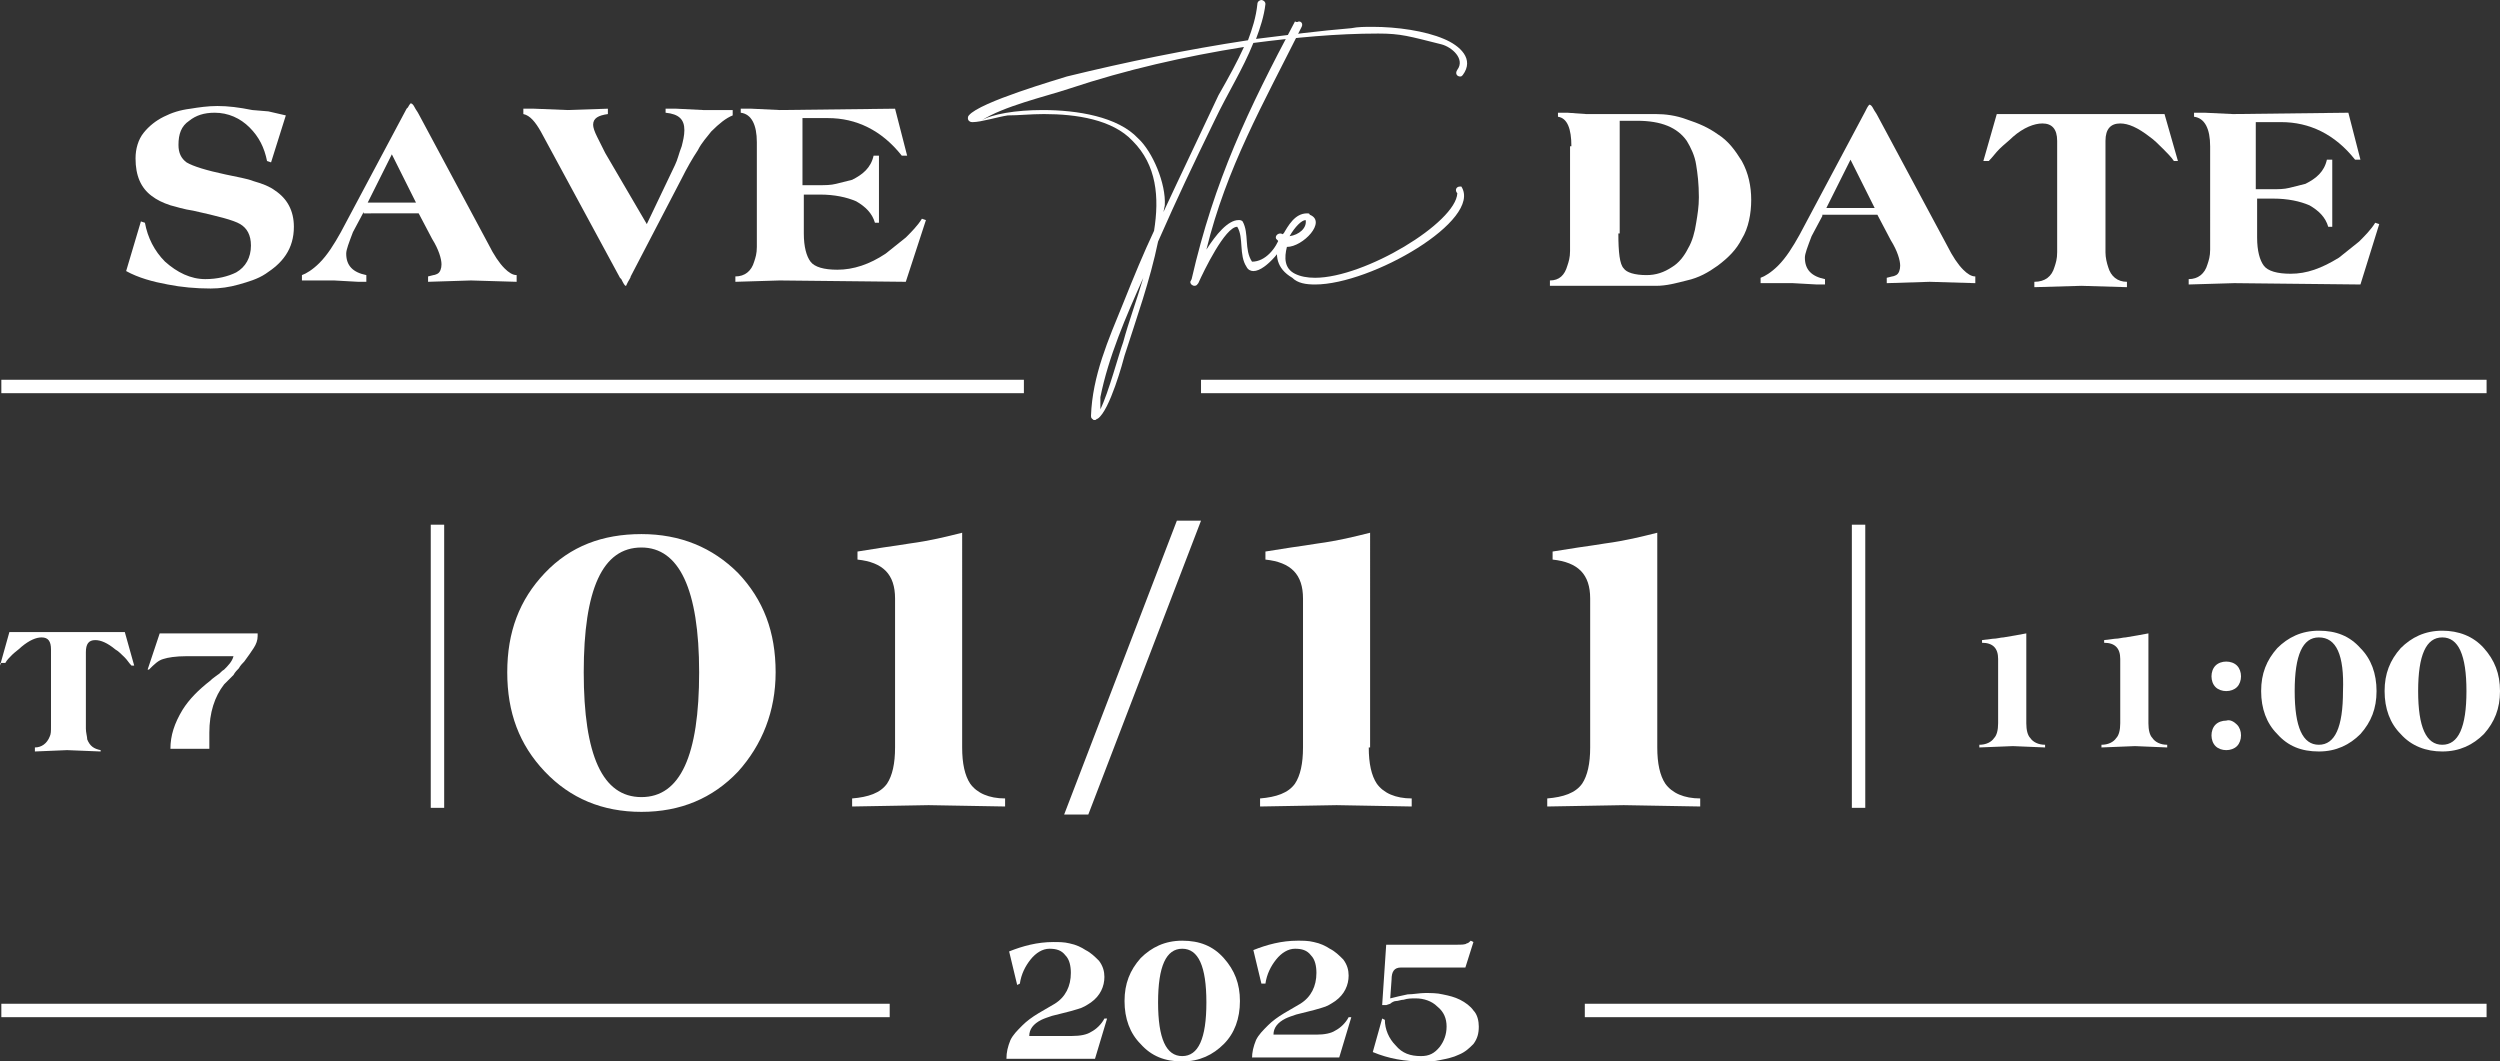
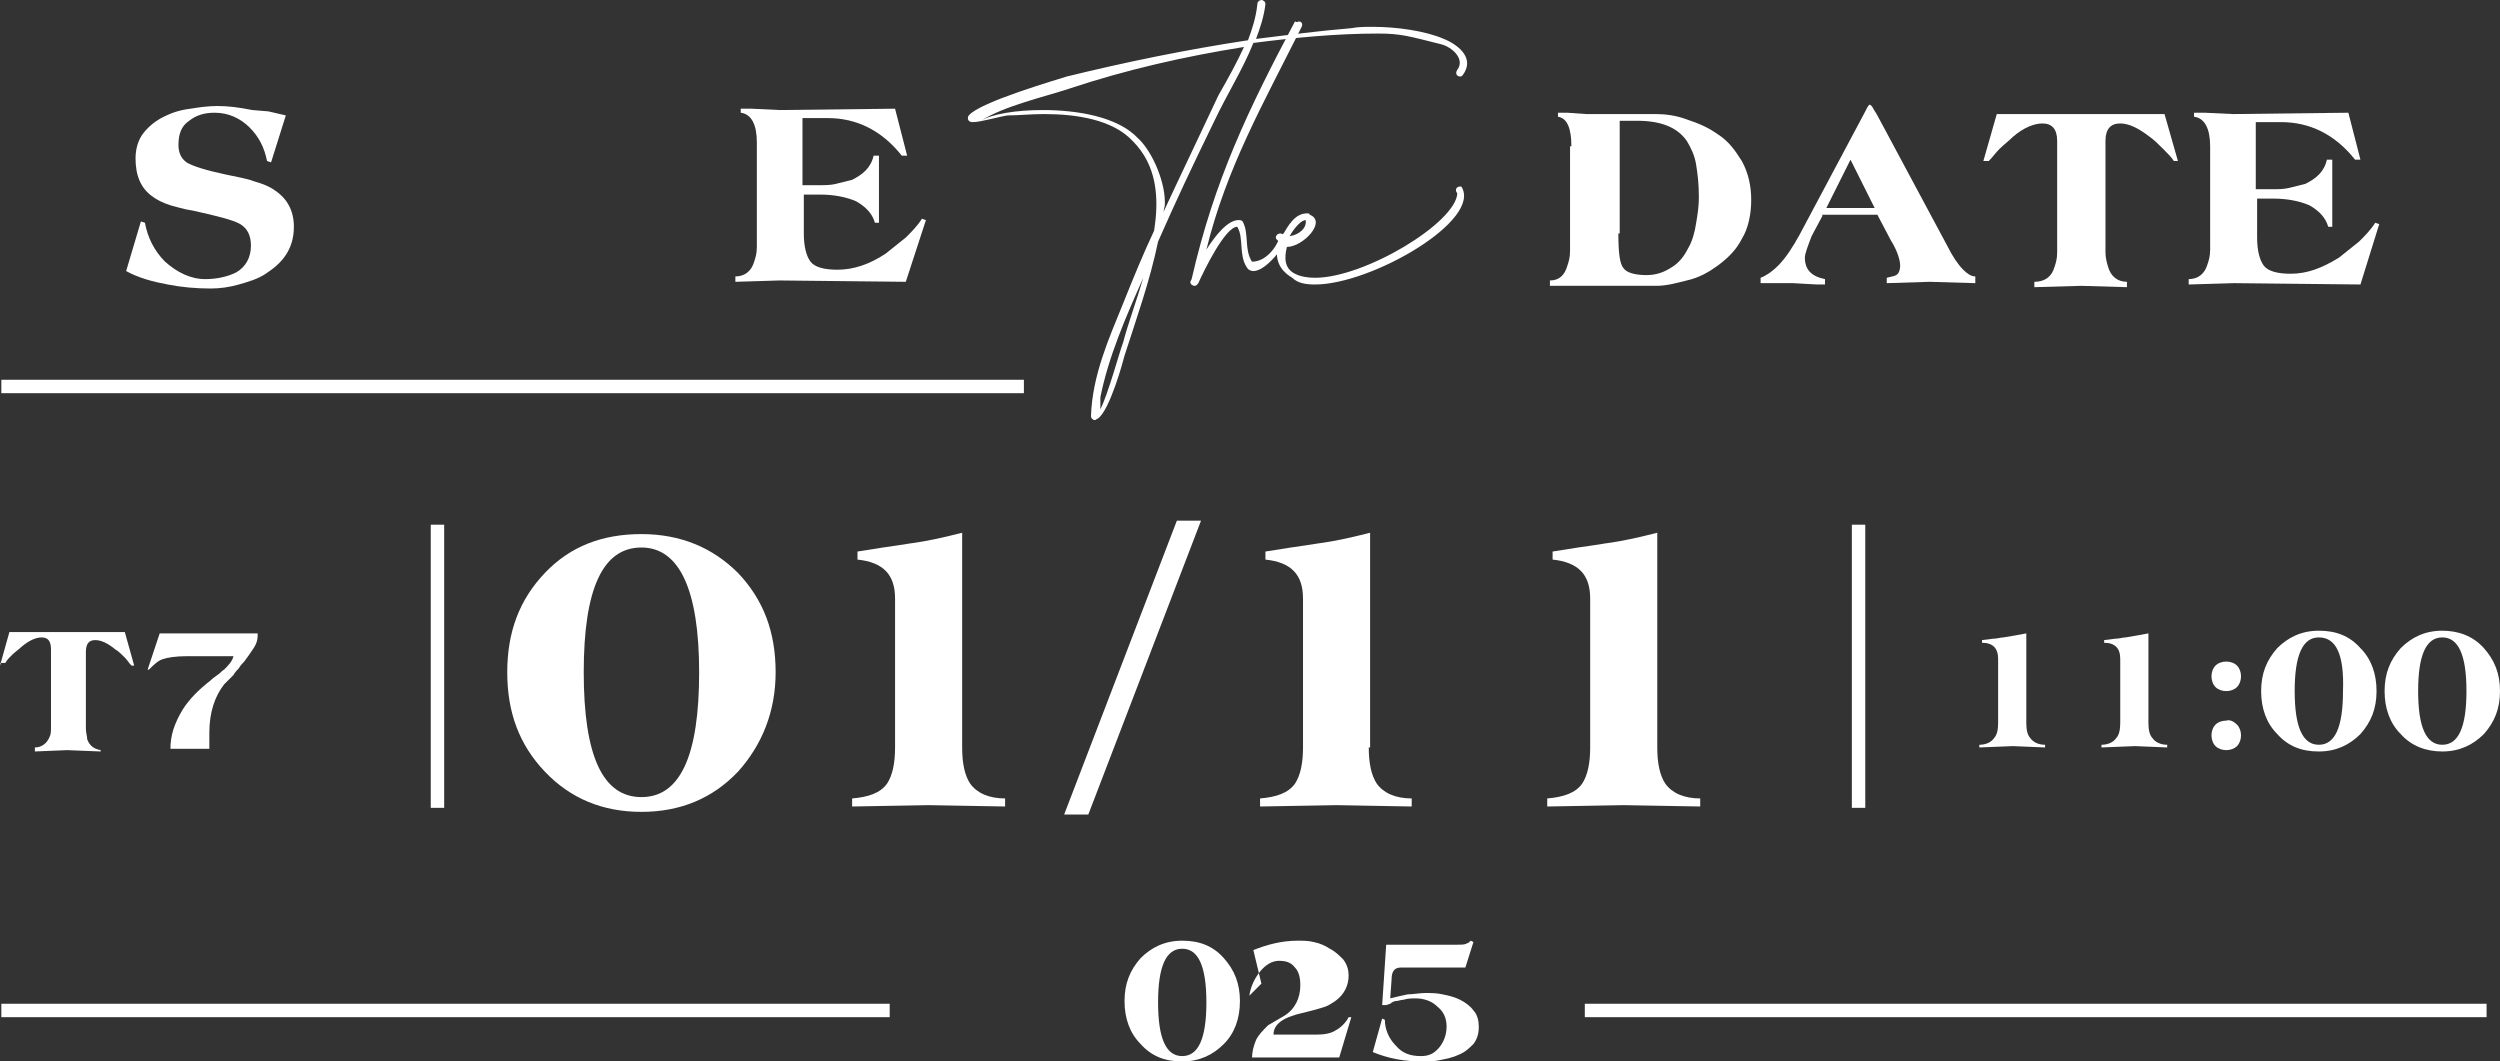
<svg xmlns="http://www.w3.org/2000/svg" version="1.1" id="Layer_1" x="0px" y="0px" viewBox="0 0 186.3 79.1" style="enable-background:new 0 0 186.3 79.1;" xml:space="preserve">
  <rect x="0" y="0" width="186.3" height="79.1" fill="#333333" stroke="none" />
  <style type="text/css">
	.st0{fill:#FFFFFF;}
</style>
  <g>
    <g>
      <g>
        <path class="st0" d="M20.2,12.1L19.9,12c-0.2-1-0.6-1.8-1.3-2.5C17.9,8.8,17,8.4,16,8.4c-0.8,0-1.4,0.2-1.9,0.6     c-0.6,0.4-0.8,1-0.8,1.8c0,0.6,0.2,1,0.6,1.3c0.5,0.3,1.5,0.6,2.9,0.9c0.9,0.2,1.6,0.3,2.1,0.5c0.7,0.2,1.2,0.4,1.6,0.7     c0.9,0.6,1.4,1.5,1.4,2.7c0,0.8-0.2,1.5-0.6,2.1c-0.4,0.6-0.9,1-1.5,1.4c-0.6,0.4-1.3,0.6-2,0.8c-0.7,0.2-1.4,0.3-2.1,0.3     c-1.1,0-2.2-0.1-3.2-0.3c-1.1-0.2-2.2-0.5-3.1-1l1.1-3.7l0.3,0.1c0.2,1.1,0.7,2.1,1.5,2.9c0.9,0.8,1.9,1.3,3,1.3     c0.9,0,1.7-0.2,2.3-0.5c0.7-0.4,1.1-1.1,1.1-2c0-0.8-0.3-1.3-0.8-1.6c-0.5-0.3-1.7-0.6-3.5-1c-0.7-0.1-1.3-0.3-1.7-0.4     c-0.6-0.2-1-0.4-1.4-0.7c-0.8-0.6-1.2-1.5-1.2-2.8c0-0.7,0.2-1.4,0.6-1.9c0.4-0.5,0.9-0.9,1.5-1.2c0.6-0.3,1.2-0.5,2-0.6     c0.6-0.1,1.3-0.2,2-0.2c0.8,0,1.6,0.1,2.6,0.3L20,8.3l1.3,0.3L20.2,12.1z" />
-         <path class="st0" d="M27.1,15.8l-0.8,1.5c-0.3,0.8-0.5,1.3-0.5,1.6c0,0.9,0.5,1.4,1.5,1.6V21c-0.2,0-0.4,0-0.6,0l-1.8-0.1     c-0.2,0-0.6,0-1.2,0c-0.5,0-0.9,0-1.2,0v-0.4c0.3-0.1,0.8-0.4,1.3-0.9c0.6-0.6,1.1-1.4,1.6-2.3l4.9-9.2L30.4,8     c0.1-0.2,0.2-0.3,0.2-0.3h0c0.1,0,0.2,0.1,0.3,0.3c0.1,0.2,0.2,0.3,0.3,0.5l5.2,9.7c0.4,0.8,0.8,1.4,1.2,1.8     c0.3,0.3,0.6,0.5,0.9,0.5V21l-3.4-0.1L31.9,21v-0.4l0.4-0.1c0.1,0,0.3-0.1,0.3-0.1c0.2-0.1,0.3-0.4,0.3-0.7     c0-0.4-0.2-1.1-0.7-1.9l-1-1.9H27.1z M27.4,15.1H31l-1.8-3.6L27.4,15.1z" />
-         <path class="st0" d="M39,8.1c0.2,0,0.5,0,0.8,0l2.5,0.1l3-0.1v0.4c-0.7,0.1-1.1,0.3-1.1,0.8c0,0.2,0.1,0.5,0.3,0.9     c0.2,0.4,0.4,0.8,0.6,1.2l3.1,5.3l2.1-4.4c0.2-0.4,0.3-0.9,0.5-1.4c0.1-0.4,0.2-0.8,0.2-1.2c0-0.8-0.4-1.2-1.4-1.3V8.1     c0.3,0,0.5,0,0.8,0l2,0.1c0.2,0,0.6,0,1.1,0c0.5,0,0.9,0,1.1,0v0.4c-0.5,0.2-1,0.6-1.6,1.2c-0.3,0.4-0.7,0.8-1,1.4     c-0.4,0.6-0.8,1.3-1.2,2.1L47,20.6c0,0.1-0.1,0.2-0.2,0.4l-0.1,0.2c0,0.1-0.1,0.1-0.1,0.1h0c0,0-0.1-0.1-0.2-0.3l-0.1-0.2     l-0.1-0.1L40.3,9.8c-0.4-0.7-0.8-1.2-1.3-1.3V8.1z" />
        <path class="st0" d="M56.4,10.6c0-1.3-0.4-2.1-1.2-2.2V8.1c0.2,0,0.5,0,0.8,0l2.1,0.1l8.6-0.1l0.9,3.5h-0.4     c-1.5-1.9-3.4-2.8-5.5-2.8h-1.9v5h1.2c0.5,0,0.9,0,1.3-0.1c0.4-0.1,0.8-0.2,1.2-0.3c0.8-0.4,1.4-0.9,1.6-1.8h0.4v5h-0.3     c-0.2-0.7-0.7-1.2-1.4-1.6c-0.7-0.3-1.6-0.5-2.7-0.5h-1.2v2.9c0,1,0.2,1.7,0.5,2.1c0.3,0.4,1,0.6,2,0.6c1.2,0,2.4-0.4,3.6-1.2     c0.5-0.4,1-0.8,1.5-1.2c0.4-0.4,0.9-0.9,1.2-1.4l0.3,0.1L67.5,21l-9.4-0.1L54.8,21v-0.4c0.7,0,1.2-0.4,1.4-1.1     c0.1-0.3,0.2-0.6,0.2-1.1c0-0.3,0-0.7,0-1.3V10.6z" />
      </g>
    </g>
    <g>
      <g>
-         <path class="st0" d="M75,78.9c0-0.5,0.1-0.9,0.3-1.4c0.2-0.4,0.5-0.7,0.9-1.1c0.3-0.3,0.7-0.6,1.2-0.9l1.2-0.7     c0.8-0.5,1.2-1.3,1.2-2.3c0-0.5-0.1-1-0.4-1.3c-0.3-0.4-0.7-0.5-1.2-0.5c-0.5,0-1,0.3-1.4,0.8c-0.4,0.5-0.7,1.1-0.8,1.8l-0.2,0.1     l-0.6-2.5c1-0.4,2.1-0.7,3.3-0.7c0.4,0,0.8,0,1.2,0.1c0.5,0.1,0.9,0.3,1.2,0.5c0.4,0.2,0.7,0.5,1,0.8c0.3,0.4,0.4,0.8,0.4,1.2     c0,0.7-0.3,1.4-1,1.9c-0.3,0.2-0.6,0.4-1,0.5c-0.3,0.1-0.7,0.2-1.1,0.3l-0.8,0.2c-0.3,0.1-0.6,0.2-0.8,0.3     c-0.6,0.3-0.9,0.7-0.9,1.2h3.2c0.6,0,1.1-0.1,1.4-0.3c0.4-0.2,0.8-0.6,1-1h0.2l-0.9,3H75z" />
        <path class="st0" d="M91.2,77.8c-0.8,0.8-1.8,1.3-3.1,1.3s-2.3-0.4-3.1-1.3c-0.8-0.8-1.2-1.9-1.2-3.2c0-1.3,0.4-2.3,1.2-3.2     c0.8-0.8,1.8-1.3,3.1-1.3s2.3,0.4,3.1,1.3s1.2,1.9,1.2,3.2C92.4,75.9,92,77,91.2,77.8z M88.1,70.7c-1.2,0-1.8,1.3-1.8,4     c0,2.7,0.6,4,1.8,4s1.8-1.3,1.8-4C89.9,72,89.3,70.7,88.1,70.7z" />
-         <path class="st0" d="M93.3,78.9c0-0.5,0.1-0.9,0.3-1.4c0.2-0.4,0.5-0.7,0.9-1.1c0.3-0.3,0.7-0.6,1.2-0.9l1.2-0.7     c0.8-0.5,1.2-1.3,1.2-2.3c0-0.5-0.1-1-0.4-1.3c-0.3-0.4-0.7-0.5-1.2-0.5c-0.5,0-1,0.3-1.4,0.8c-0.4,0.5-0.7,1.1-0.8,1.8L94,73.3     l-0.6-2.5c1-0.4,2.1-0.7,3.3-0.7c0.4,0,0.8,0,1.2,0.1c0.5,0.1,0.9,0.3,1.2,0.5c0.4,0.2,0.7,0.5,1,0.8c0.3,0.4,0.4,0.8,0.4,1.2     c0,0.7-0.3,1.4-1,1.9c-0.3,0.2-0.6,0.4-1,0.5c-0.3,0.1-0.7,0.2-1.1,0.3l-0.8,0.2c-0.3,0.1-0.6,0.2-0.8,0.3     c-0.6,0.3-0.9,0.7-0.9,1.2h3.2c0.6,0,1.1-0.1,1.4-0.3c0.4-0.2,0.8-0.6,1-1h0.2l-0.9,3H93.3z" />
+         <path class="st0" d="M93.3,78.9c0-0.5,0.1-0.9,0.3-1.4c0.2-0.4,0.5-0.7,0.9-1.1l1.2-0.7     c0.8-0.5,1.2-1.3,1.2-2.3c0-0.5-0.1-1-0.4-1.3c-0.3-0.4-0.7-0.5-1.2-0.5c-0.5,0-1,0.3-1.4,0.8c-0.4,0.5-0.7,1.1-0.8,1.8L94,73.3     l-0.6-2.5c1-0.4,2.1-0.7,3.3-0.7c0.4,0,0.8,0,1.2,0.1c0.5,0.1,0.9,0.3,1.2,0.5c0.4,0.2,0.7,0.5,1,0.8c0.3,0.4,0.4,0.8,0.4,1.2     c0,0.7-0.3,1.4-1,1.9c-0.3,0.2-0.6,0.4-1,0.5c-0.3,0.1-0.7,0.2-1.1,0.3l-0.8,0.2c-0.3,0.1-0.6,0.2-0.8,0.3     c-0.6,0.3-0.9,0.7-0.9,1.2h3.2c0.6,0,1.1-0.1,1.4-0.3c0.4-0.2,0.8-0.6,1-1h0.2l-0.9,3H93.3z" />
        <path class="st0" d="M108.5,70.4c0.4,0,0.7,0,0.8-0.1c0.1,0,0.2-0.1,0.3-0.2l0.2,0.1l-0.6,1.9h-4.8c-0.5,0-0.7,0.3-0.7,0.9     l-0.1,1.4c0.4-0.1,0.8-0.2,1.3-0.3c0.4,0,0.9-0.1,1.3-0.1c0.4,0,0.9,0,1.3,0.1c0.5,0.1,0.9,0.2,1.3,0.4c0.4,0.2,0.8,0.5,1,0.8     c0.3,0.3,0.4,0.8,0.4,1.2c0,0.5-0.1,0.9-0.4,1.3c-0.3,0.3-0.6,0.6-1.1,0.8c-0.4,0.2-0.9,0.3-1.4,0.4c-0.4,0.1-0.9,0.1-1.3,0.1     c-1.3,0-2.5-0.2-3.7-0.7l0.7-2.5l0.2,0.1c0,0.7,0.3,1.4,0.8,1.9c0.5,0.6,1.1,0.8,1.9,0.8c0.6,0,1-0.2,1.4-0.7     c0.3-0.4,0.5-0.9,0.5-1.5c0-0.6-0.2-1.1-0.7-1.5c-0.4-0.4-1-0.6-1.6-0.6c-0.3,0-0.6,0-0.9,0.1c-0.2,0-0.4,0.1-0.6,0.1     c-0.1,0-0.3,0.1-0.4,0.2l-0.3,0.1h-0.3l0.3-4.5H108.5z" />
      </g>
    </g>
    <g>
      <g>
        <path class="st0" d="M0,49.6l0.7-2.5h8.6l0.7,2.5H9.8c-0.2-0.2-0.3-0.4-0.5-0.6c-0.2-0.2-0.5-0.5-0.7-0.6     c-0.6-0.5-1.1-0.7-1.5-0.7c-0.5,0-0.7,0.3-0.7,0.9v4.8c0,0.4,0,0.7,0,0.9c0,0.3,0.1,0.6,0.1,0.8c0.2,0.5,0.5,0.7,1,0.8V56L5,55.9     L2.6,56v-0.3c0.5,0,0.9-0.3,1.1-0.8c0.1-0.2,0.1-0.4,0.1-0.8c0-0.2,0-0.5,0-0.9v-4.8c0-0.6-0.2-0.9-0.7-0.9     c-0.4,0-0.9,0.2-1.5,0.7c-0.2,0.2-0.5,0.4-0.7,0.6c-0.2,0.2-0.4,0.4-0.5,0.6H0z" />
        <path class="st0" d="M19.2,47.4c0,0.3-0.1,0.6-0.3,0.9c-0.2,0.3-0.4,0.6-0.7,1c-0.1,0.1-0.3,0.3-0.4,0.5     c-0.1,0.1-0.3,0.3-0.4,0.5c0,0,0,0-0.1,0.1L16.7,51c-0.7,0.9-1.1,2.1-1.1,3.6l0,1.2h-2.9c0-1,0.3-1.9,0.9-2.9     c0.5-0.8,1.2-1.5,2.1-2.2c0,0,0.1-0.1,0.1-0.1l0.4-0.3c0.2-0.1,0.3-0.3,0.5-0.4c0.3-0.3,0.6-0.6,0.7-1h-3.5     c-0.8,0-1.4,0.1-1.7,0.2c-0.4,0.1-0.7,0.4-1.1,0.8H11l0.9-2.7H19.2z" />
      </g>
    </g>
    <g>
      <g>
        <path class="st0" d="M151,53.9c0,0.5,0.1,0.9,0.3,1.1c0.2,0.3,0.6,0.5,1.1,0.5v0.2l-2.4-0.1l-2.5,0.1v-0.2c0.5,0,0.9-0.2,1.1-0.5     c0.2-0.2,0.3-0.6,0.3-1.1v-4.8c0-0.8-0.4-1.2-1.2-1.2v-0.2l0.8-0.1c0.3,0,0.6-0.1,0.8-0.1c0.6-0.1,1.2-0.2,1.7-0.3V53.9z" />
        <path class="st0" d="M160.1,53.9c0,0.5,0.1,0.9,0.3,1.1c0.2,0.3,0.6,0.5,1.1,0.5v0.2l-2.4-0.1l-2.5,0.1v-0.2     c0.5,0,0.9-0.2,1.1-0.5c0.2-0.2,0.3-0.6,0.3-1.1v-4.8c0-0.8-0.4-1.2-1.2-1.2v-0.2l0.8-0.1c0.3,0,0.6-0.1,0.8-0.1     c0.6-0.1,1.2-0.2,1.7-0.3V53.9z" />
        <path class="st0" d="M166.7,49.6c0.2,0.2,0.3,0.5,0.3,0.8c0,0.3-0.1,0.6-0.3,0.8c-0.2,0.2-0.5,0.3-0.8,0.3     c-0.3,0-0.6-0.1-0.8-0.3c-0.2-0.2-0.3-0.5-0.3-0.8c0-0.3,0.1-0.6,0.3-0.8c0.2-0.2,0.5-0.3,0.8-0.3     C166.2,49.3,166.5,49.4,166.7,49.6z M166.7,54c0.2,0.2,0.3,0.5,0.3,0.8c0,0.3-0.1,0.6-0.3,0.8c-0.2,0.2-0.5,0.3-0.8,0.3     c-0.3,0-0.6-0.1-0.8-0.3c-0.2-0.2-0.3-0.5-0.3-0.8c0-0.3,0.1-0.6,0.3-0.8c0.2-0.2,0.5-0.3,0.8-0.3     C166.2,53.6,166.5,53.8,166.7,54z" />
        <path class="st0" d="M175.9,54.7c-0.8,0.8-1.8,1.3-3.1,1.3s-2.3-0.4-3.1-1.3c-0.8-0.8-1.2-1.9-1.2-3.2c0-1.3,0.4-2.3,1.2-3.2     c0.8-0.8,1.8-1.3,3.1-1.3s2.3,0.4,3.1,1.3c0.8,0.8,1.2,1.9,1.2,3.2C177.1,52.8,176.7,53.8,175.9,54.7z M172.8,47.5     c-1.2,0-1.8,1.3-1.8,4c0,2.7,0.6,4,1.8,4s1.8-1.3,1.8-4C174.7,48.8,174.1,47.5,172.8,47.5z" />
        <path class="st0" d="M185.1,54.7c-0.8,0.8-1.8,1.3-3.1,1.3c-1.2,0-2.3-0.4-3.1-1.3c-0.8-0.8-1.2-1.9-1.2-3.2     c0-1.3,0.4-2.3,1.2-3.2c0.8-0.8,1.8-1.3,3.1-1.3c1.2,0,2.3,0.4,3.1,1.3s1.2,1.9,1.2,3.2C186.3,52.8,185.9,53.8,185.1,54.7z      M182,47.5c-1.2,0-1.8,1.3-1.8,4c0,2.7,0.6,4,1.8,4c1.2,0,1.8-1.3,1.8-4C183.8,48.8,183.2,47.5,182,47.5z" />
      </g>
    </g>
    <g>
      <g>
        <path class="st0" d="M55,57.5c-1.9,2-4.3,3-7.2,3c-2.9,0-5.3-1-7.2-3c-1.9-2-2.8-4.4-2.8-7.4c0-3,0.9-5.4,2.8-7.4     c1.9-2,4.3-2.9,7.2-2.9c2.9,0,5.3,1,7.2,2.9c1.9,2,2.8,4.4,2.8,7.4C57.8,53,56.8,55.5,55,57.5z M47.8,40.8     c-2.9,0-4.3,3.1-4.3,9.3s1.4,9.3,4.3,9.3c2.9,0,4.3-3.1,4.3-9.3S50.6,40.8,47.8,40.8z" />
        <path class="st0" d="M71.7,55.7c0,1.2,0.2,2.1,0.6,2.7c0.5,0.7,1.4,1.1,2.6,1.1v0.6L69.2,60l-5.7,0.1v-0.6     c1.2-0.1,2.1-0.4,2.6-1.1c0.4-0.6,0.6-1.5,0.6-2.7V44.6c0-1.8-0.9-2.7-2.8-2.9v-0.6l1.9-0.3c0.7-0.1,1.4-0.2,2-0.3     c1.5-0.2,2.7-0.5,3.9-0.8V55.7z" />
        <path class="st0" d="M87.7,38.8h1.8l-8.4,21.9h-1.8L87.7,38.8z" />
        <path class="st0" d="M102,55.7c0,1.2,0.2,2.1,0.6,2.7c0.5,0.7,1.4,1.1,2.6,1.1v0.6L99.6,60l-5.7,0.1v-0.6     c1.2-0.1,2.1-0.4,2.6-1.1c0.4-0.6,0.6-1.5,0.6-2.7V44.6c0-1.8-0.9-2.7-2.8-2.9v-0.6l1.9-0.3c0.7-0.1,1.4-0.2,2-0.3     c1.5-0.2,2.7-0.5,3.9-0.8V55.7z" />
        <path class="st0" d="M123.5,55.7c0,1.2,0.2,2.1,0.6,2.7c0.5,0.7,1.4,1.1,2.6,1.1v0.6L121,60l-5.7,0.1v-0.6     c1.2-0.1,2.1-0.4,2.6-1.1c0.4-0.6,0.6-1.5,0.6-2.7V44.6c0-1.8-0.9-2.7-2.8-2.9v-0.6l1.9-0.3c0.7-0.1,1.4-0.2,2-0.3     c1.5-0.2,2.7-0.5,3.9-0.8V55.7z" />
      </g>
    </g>
    <g>
      <g>
        <rect x="0.1" y="74.8" class="st0" width="66.2" height="1" />
      </g>
      <g>
        <rect x="118.1" y="74.8" class="st0" width="67.2" height="1" />
      </g>
      <g>
        <rect x="0.1" y="28.3" class="st0" width="76.2" height="1" />
      </g>
      <g>
-         <rect x="89.5" y="28.3" class="st0" width="95.8" height="1" />
-       </g>
+         </g>
      <g>
        <rect x="138" y="39.1" class="st0" width="1" height="21.1" />
      </g>
      <g>
        <rect x="32.1" y="39.1" class="st0" width="1" height="21.1" />
      </g>
    </g>
    <g>
      <path class="st0" d="M94,0c0.1,0,0.3,0.1,0.3,0.3c-0.1,0.9-0.4,1.8-0.7,2.6c2.4-0.3,4.7-0.6,7.1-0.8c0.5-0.1,1-0.1,1.6-0.1    c1.8,0,3.9,0.3,5.3,0.9c1.2,0.5,2.3,1.5,1.4,2.7c-0.1,0.1-0.1,0.1-0.2,0.1c-0.2,0-0.4-0.2-0.2-0.5c0.6-0.8-0.4-1.7-1.2-1.9    c-2.4-0.6-3-0.8-4.7-0.8c-3.1,0-6.2,0.3-9.3,0.7c-0.8,2-1.9,3.7-2.9,5.8c-1.7,3.5-2.7,5.6-4.2,9c-0.6,2.9-1.6,5.7-2.5,8.5    c-0.1,0.4-1.1,4.1-2,4.7v0.1c0-0.1,0-0.1,0-0.1c-0.1,0-0.1,0.1-0.2,0.1c0,0-0.1,0-0.1,0c-0.1-0.1-0.2-0.1-0.2-0.3    c0.1-3,1.3-5.7,2.4-8.4c0.8-2,1.5-3.7,2.3-5.4c0.4-2.5,0.2-4.9-1.6-6.7c-1.5-1.6-4.2-2-6.6-2c-1,0-1.9,0.1-2.7,0.1    c-0.7,0.1-2,0.5-2.6,0.5c-0.1,0-0.2,0-0.3-0.1c-0.1-0.1-0.1-0.3,0-0.4c0.8-1,6.7-2.7,7.3-2.9C84,4.6,88.4,3.7,93,3    c0.3-0.8,0.6-1.7,0.7-2.7C93.7,0.1,93.9,0,94,0z M92.7,3.5c-4.4,0.7-8.8,1.7-13,3.1c-1.8,0.6-4.9,1.3-6.6,2.4    c0.8-0.5,2.6-0.8,4.6-0.8c2.6,0,5.6,0.5,7.1,2.1c1.1,1,2.1,3.4,2,5l-0.1,0.5c1.3-2.8,2.6-5.5,4.1-8.7C91.6,5.7,92.2,4.6,92.7,3.5z     M85.2,20.7c-1.3,2.9-2.6,5.9-3.2,8.9C82,29.9,82,30.2,82,30.5c0.6-1.2,1.4-4.2,1.7-5C84.1,24,84.7,22.4,85.2,20.7z" />
      <path class="st0" d="M96.8,1.6c0.2,0,0.3,0.2,0.2,0.4c-2.9,5.8-5.6,10.5-7.1,16.6c0.7-1.1,1.6-2.2,2.4-2.2c0.1,0,0.2,0,0.3,0.1    c0.5,0.9,0.1,2.1,0.7,3c1,0,1.8-1,2.1-1.9c0.1-0.1,0.2-0.2,0.3-0.2c0.1,0,0.3,0.1,0.3,0.3c-0.2,0.5-1.6,2.5-2.6,2.5    c-0.2,0-0.4-0.1-0.5-0.3c-0.6-0.9-0.2-2.2-0.7-3c-0.9,0-2.5,3.3-2.9,4.2c-0.1,0.1-0.1,0.2-0.3,0.2c-0.1,0-0.3-0.1-0.3-0.3h0    l0.1-0.2c1.7-7.4,4.2-12.6,7.7-19.2C96.7,1.7,96.7,1.6,96.8,1.6z" />
      <path class="st0" d="M95.4,17.4c0.1,0,0.1,0,0.2,0.1c0.4-0.7,0.9-1.6,1.8-1.6c0.1,0,0.2,0,0.2,0.1c1.3,0.5-0.5,2.4-1.7,2.4    c-0.2,0.8-0.2,1.6,0.6,2c0.4,0.2,0.9,0.3,1.5,0.3c3.7,0,10.5-4.1,10.6-6.3c-0.2-0.2-0.1-0.5,0.2-0.5c0.1,0,0.1,0,0.1,0    c1.6,2.5-6.7,7.3-10.9,7.3c-0.7,0-1.3-0.1-1.7-0.5C95.1,20,95,19,95.3,18l-0.2-0.2C95,17.6,95.2,17.4,95.4,17.4z M96.1,17.6    c0.7-0.1,1.3-0.6,1.2-1.2C97,16.4,96.5,16.9,96.1,17.6z" />
    </g>
    <g>
      <path class="st0" d="M117.1,10.9c0-1.3-0.3-2.1-1-2.2V8.4c0.2,0,0.4,0,0.7,0l1.4,0.1c0.3,0,0.5,0,0.7,0h4.5c0.7,0,1.5,0.1,2.3,0.4    c0.9,0.3,1.6,0.6,2.3,1.1c0.8,0.5,1.3,1.2,1.8,2c0.5,0.9,0.7,1.9,0.7,2.9s-0.2,2.1-0.7,2.9c-0.4,0.8-1,1.4-1.8,2    c-0.7,0.5-1.4,0.9-2.3,1.1c-0.8,0.2-1.5,0.4-2.3,0.4l-5.4,0l-1.5,0c-0.4,0-0.7,0-1,0v-0.4c0.7,0,1.1-0.4,1.3-1.1    c0.1-0.3,0.2-0.6,0.2-1.1c0-0.3,0-0.7,0-1.3V10.9z M120.6,17.4c0,1.4,0.1,2.3,0.4,2.6c0.2,0.3,0.8,0.5,1.7,0.5    c0.7,0,1.3-0.2,1.9-0.6c0.5-0.3,0.9-0.8,1.2-1.4c0.3-0.5,0.5-1.2,0.6-1.9c0.1-0.6,0.2-1.2,0.2-1.9c0-1-0.1-1.8-0.2-2.4    c-0.1-0.7-0.4-1.3-0.7-1.8c-0.7-1-1.9-1.5-3.7-1.5h-1.3V17.4z" />
      <path class="st0" d="M135.8,16.1l-0.8,1.5c-0.3,0.8-0.5,1.3-0.5,1.6c0,0.9,0.5,1.4,1.5,1.6v0.4c-0.2,0-0.4,0-0.6,0l-1.8-0.1    c-0.2,0-0.6,0-1.2,0c-0.5,0-0.9,0-1.2,0v-0.4c0.3-0.1,0.8-0.4,1.3-0.9c0.6-0.6,1.1-1.4,1.6-2.3l4.9-9.2l0.1-0.2    c0.1-0.2,0.2-0.3,0.2-0.3h0c0.1,0,0.2,0.1,0.3,0.3c0.1,0.2,0.2,0.3,0.3,0.5l5.2,9.7c0.4,0.8,0.8,1.4,1.2,1.8    c0.3,0.3,0.6,0.5,0.9,0.5v0.5l-3.4-0.1l-3.2,0.1v-0.4l0.4-0.1c0.1,0,0.3-0.1,0.3-0.1c0.2-0.1,0.3-0.4,0.3-0.7    c0-0.4-0.2-1.1-0.7-1.9l-1-1.9H135.8z M136.1,15.5h3.6l-1.8-3.6L136.1,15.5z" />
      <path class="st0" d="M147.8,12l1-3.5h12.5l1,3.5H162c-0.2-0.3-0.5-0.6-0.8-0.9c-0.3-0.3-0.7-0.7-1-0.9c-0.9-0.7-1.6-1-2.2-1    c-0.7,0-1.1,0.4-1.1,1.3v7c0,0.5,0,1,0,1.3c0,0.4,0.1,0.8,0.2,1.1c0.2,0.7,0.7,1.1,1.4,1.1v0.4l-3.4-0.1l-3.5,0.1v-0.4    c0.8,0,1.3-0.4,1.5-1.1c0.1-0.3,0.2-0.6,0.2-1.1c0-0.3,0-0.7,0-1.3v-7c0-0.9-0.4-1.3-1.1-1.3c-0.6,0-1.4,0.3-2.2,1    c-0.3,0.3-0.7,0.6-1,0.9c-0.3,0.3-0.5,0.6-0.8,0.9H147.8z" />
      <path class="st0" d="M164.7,10.9c0-1.3-0.4-2.1-1.2-2.2V8.4c0.2,0,0.5,0,0.8,0l2.1,0.1l8.6-0.1l0.9,3.5h-0.4    c-1.5-1.9-3.4-2.8-5.5-2.8h-1.9v5h1.2c0.5,0,0.9,0,1.3-0.1c0.4-0.1,0.8-0.2,1.2-0.3c0.8-0.4,1.4-0.9,1.6-1.8h0.4v5h-0.3    c-0.2-0.7-0.7-1.2-1.4-1.6c-0.7-0.3-1.6-0.5-2.7-0.5h-1.2v2.9c0,1,0.2,1.7,0.5,2.1c0.3,0.4,1,0.6,2,0.6c1.2,0,2.3-0.4,3.6-1.2    c0.5-0.4,1-0.8,1.5-1.2c0.4-0.4,0.9-0.9,1.2-1.4l0.3,0.1l-1.4,4.5l-9.4-0.1l-3.4,0.1v-0.4c0.7,0,1.2-0.4,1.4-1.1    c0.1-0.3,0.2-0.6,0.2-1.1c0-0.3,0-0.7,0-1.3V10.9z" />
    </g>
  </g>
</svg>